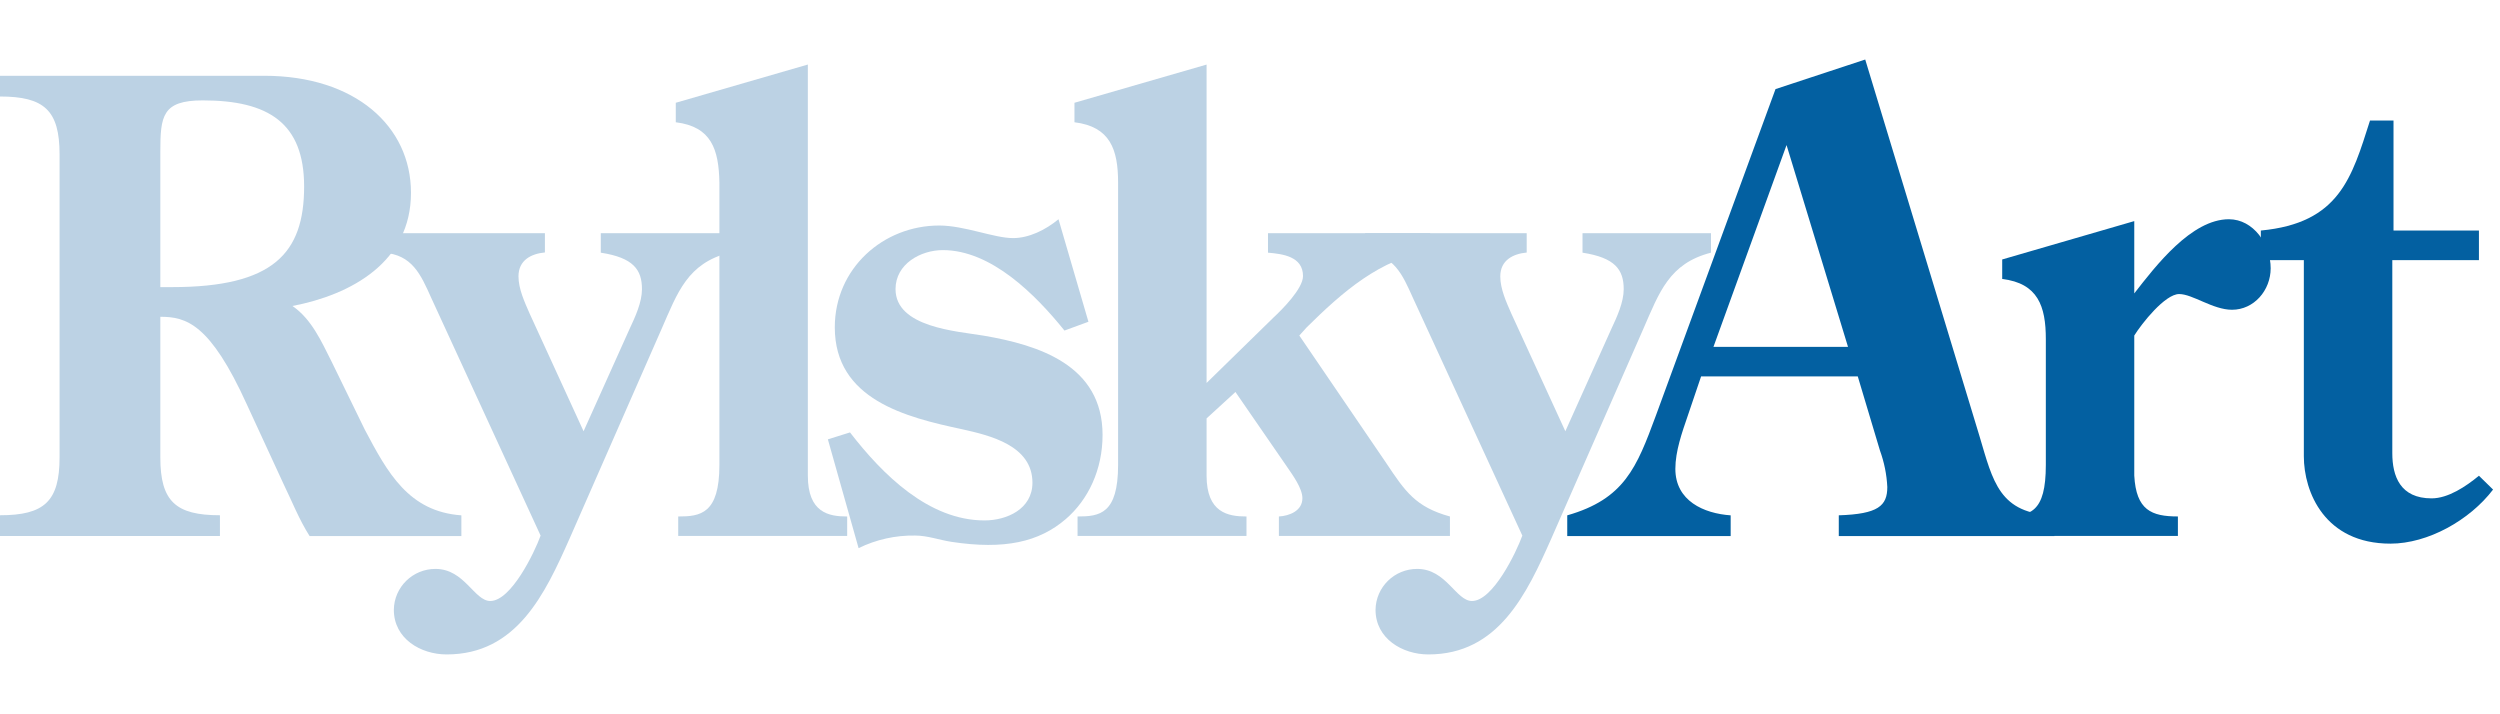
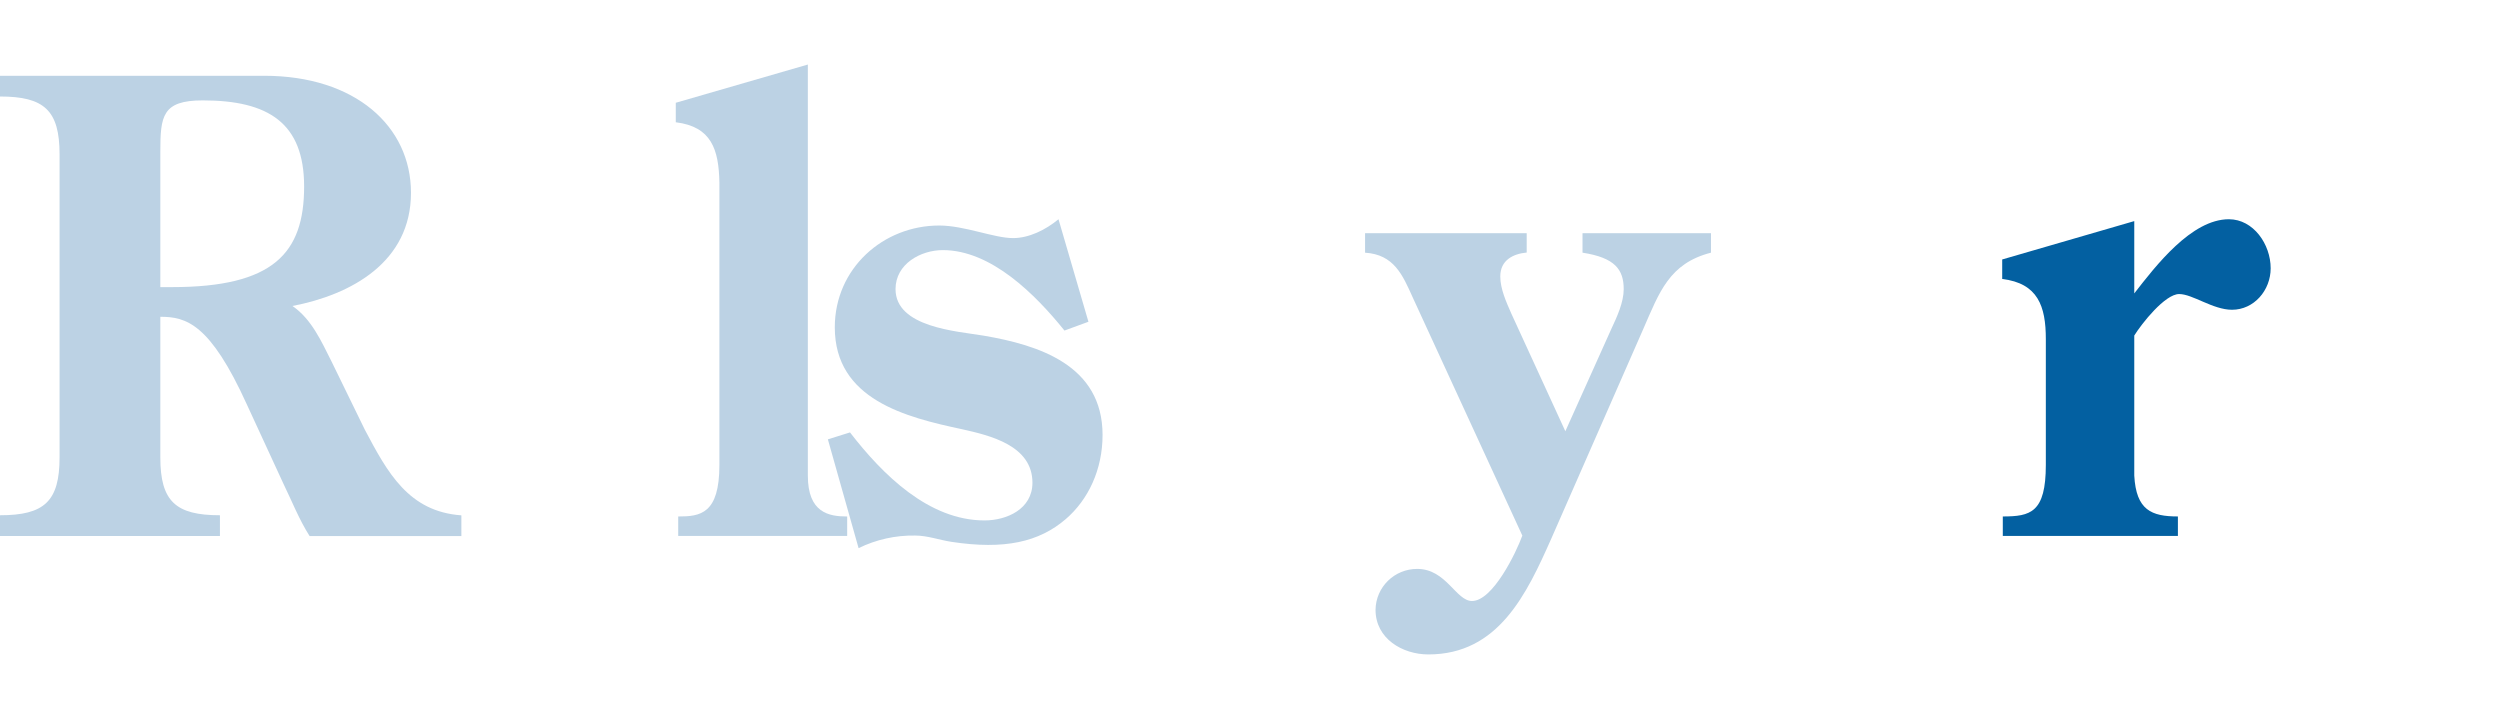
<svg xmlns="http://www.w3.org/2000/svg" width="420" height="120" viewBox="0 0 168 40">
  <g fill="none">
    <path fill="#BCD2E4" d="M10.774,15.294 L10.774,6.211 C10.774,3.802 10.898,2.746 13.623,2.746 C18.041,2.746 20.437,4.267 20.437,8.535 C20.437,13.013 18.371,15.294 11.559,15.294 L10.774,15.294 Z M22.293,20.321 C21.592,18.928 20.94,17.449 19.652,16.562 C23.615,15.802 27.618,13.604 27.618,8.957 C27.618,4.479 23.863,1.092 17.753,1.092 L0,1.092 L0,2.485 C2.973,2.485 4.003,3.416 4.003,6.373 L4.003,26.737 C4.003,29.694 2.973,30.625 0,30.625 L0,32.018 L14.78,32.018 L14.78,30.625 C11.807,30.625 10.774,29.694 10.774,26.737 L10.774,17.288 C12.509,17.288 14.119,17.737 16.596,23.196 L19.032,28.476 C19.609,29.658 20.105,30.928 20.807,32.025 L31.004,32.025 L31.004,30.631 C27.454,30.378 26.042,27.757 24.521,24.885 L22.293,20.321 Z" />
-     <path fill="#BCD2E4" d="M25.76,11.67 L25.76,12.98 C27.702,13.106 28.279,14.458 28.981,16.022 L36.329,31.993 C35.916,33.133 34.349,36.387 32.946,36.387 C31.874,36.387 31.213,34.231 29.271,34.231 C27.738,34.224 26.485,35.45 26.466,36.978 C26.466,38.921 28.27,39.978 30.016,39.978 C34.721,39.978 36.62,35.921 38.271,32.204 L44.464,18.092 C45.538,15.643 46.199,13.699 49.007,12.98 L49.007,11.67 L40.373,11.67 L40.373,12.98 C42.561,13.317 43.14,14.121 43.14,15.431 C43.14,16.317 42.689,17.29 42.313,18.092 L39.216,24.98 L35.587,17.063 C35.255,16.301 34.842,15.416 34.842,14.571 C34.842,13.472 35.711,13.049 36.618,12.964 L36.618,11.67 L25.76,11.67 Z" />
    <path fill="#BCD2E4" d="M45.412,2.906 L45.412,4.216 C47.807,4.512 48.301,6.034 48.344,8.272 L48.344,27.243 C48.344,30.537 47.063,30.708 45.576,30.708 L45.576,32.016 L56.93,32.016 L56.93,30.708 C55.692,30.708 54.287,30.454 54.287,27.962 L54.287,0.337 L45.412,2.906 Z" />
    <path fill="#BCD2E4" d="M71.131,10.733 C70.265,11.449 69.15,12 68.077,12 C66.796,12 64.815,11.155 63.115,11.155 C59.359,11.155 56.098,14.027 56.098,17.998 C56.098,22.856 60.886,24.04 64.644,24.843 C66.543,25.265 69.38,25.942 69.38,28.438 C69.38,30.213 67.648,30.973 66.162,30.973 C62.404,30.973 59.308,27.89 57.12,25.058 L55.633,25.524 L57.697,32.834 C58.879,32.256 60.181,31.966 61.498,31.989 C62.323,31.989 63.106,32.283 63.931,32.411 C67.524,32.96 69.836,32.411 71.611,30.89 C73.138,29.58 74.092,27.551 74.092,25.229 C74.092,20.539 69.807,19.187 66.083,18.553 C64.308,18.256 60.18,18.002 60.18,15.427 C60.18,13.735 61.872,12.807 63.358,12.807 C66.62,12.807 69.592,15.807 71.532,18.213 L73.143,17.622 L71.131,10.733 Z" />
-     <path fill="#BCD2E4" d="M81.082,0.339 L72.204,2.906 L72.204,4.216 C74.6,4.512 75.136,6.034 75.136,8.272 L75.136,27.243 C75.136,30.537 73.898,30.708 72.412,30.708 L72.412,32.016 L83.764,32.016 L83.764,30.708 C82.525,30.708 81.082,30.454 81.082,27.96 L81.082,24.117 L83.022,22.342 L86.488,27.369 C86.86,27.919 87.521,28.804 87.521,29.481 C87.521,30.326 86.655,30.665 85.942,30.708 L85.942,32.016 L97.436,32.016 L97.436,30.708 C95.124,30.074 94.423,29.018 93.151,27.112 L87.314,18.548 L87.81,17.998 C90.162,15.674 92.772,13.351 96.108,12.888 L96.108,11.67 L85.209,11.67 L85.209,12.98 C86.199,13.065 87.562,13.234 87.562,14.553 C87.562,15.398 86.159,16.8 85.579,17.339 L81.082,21.735 L81.082,0.339 Z" />
-     <path fill="#0360A1" d="M125.343,0 L119.314,1.987 L111.265,23.955 C109.983,27.42 109.158,29.533 105.319,30.631 L105.319,32.025 L116.301,32.025 L116.301,30.631 C114.497,30.506 112.584,29.661 112.584,27.506 C112.584,26.321 113.035,25.054 113.412,23.955 L114.314,21.294 L124.842,21.294 L126.333,26.276 C126.62,27.064 126.787,27.891 126.827,28.728 C126.827,29.996 126.209,30.544 123.566,30.629 L123.566,32.022 L138.057,32.022 L138.057,30.629 C134.342,30.544 133.93,28.348 133.021,25.306 L125.343,0 Z M124.186,19.31 L115.144,19.31 L120.056,5.748 L124.186,19.31 Z" />
-     <path fill="#BCD2E4" d="M91.732,11.67 L91.732,12.98 C93.672,13.106 94.249,14.458 94.951,16.022 L102.301,31.993 C101.886,33.133 100.319,36.387 98.918,36.387 C97.844,36.387 97.184,34.231 95.244,34.231 C93.71,34.223 92.456,35.449 92.436,36.978 C92.436,38.921 94.252,39.978 95.986,39.978 C100.693,39.978 102.592,35.921 104.243,32.204 L110.435,18.092 C111.508,15.643 112.169,13.699 114.977,12.98 L114.977,11.67 L106.345,11.67 L106.345,12.98 C108.533,13.317 109.113,14.121 109.113,15.431 C109.113,16.317 108.662,17.29 108.287,18.092 L105.191,24.98 L101.557,17.063 C101.228,16.308 100.819,15.422 100.819,14.578 C100.819,13.479 101.686,13.056 102.594,12.971 L102.594,11.67 L91.732,11.67 Z" />
+     <path fill="#BCD2E4" d="M91.732,11.67 L91.732,12.98 C93.672,13.106 94.249,14.458 94.951,16.022 L102.301,31.993 C101.886,33.133 100.319,36.387 98.918,36.387 C97.844,36.387 97.184,34.231 95.244,34.231 C93.71,34.223 92.456,35.449 92.436,36.978 C92.436,38.921 94.252,39.978 95.986,39.978 C100.693,39.978 102.592,35.921 104.243,32.204 L110.435,18.092 C111.508,15.643 112.169,13.699 114.977,12.98 L114.977,11.67 L106.345,11.67 L106.345,12.98 C108.533,13.317 109.113,14.121 109.113,15.431 C109.113,16.317 108.662,17.29 108.287,18.092 L105.191,24.98 L101.557,17.063 C101.228,16.308 100.819,15.422 100.819,14.578 C100.819,13.479 101.686,13.056 102.594,12.971 L102.594,11.67 Z" />
    <path fill="#0360A1" d="M143.423,18.548 C143.919,17.746 145.489,15.76 146.439,15.76 C147.341,15.76 148.708,16.816 149.989,16.816 C151.473,16.816 152.589,15.506 152.589,14.027 C152.589,12.42 151.432,10.733 149.781,10.733 C147.264,10.733 144.869,13.858 143.423,15.717 L143.423,10.858 L134.548,13.436 L134.548,14.746 C136.943,15.04 137.48,16.562 137.48,18.791 L137.48,27.24 C137.48,30.452 136.447,30.706 134.588,30.706 L134.588,32.013 L146.355,32.013 L146.355,30.706 C144.58,30.706 143.547,30.281 143.423,27.957 L143.423,18.548 Z" />
-     <path fill="#0360A1" d="M154.818,13.479 L154.818,26.661 C154.818,29.067 156.221,32.533 160.639,32.533 C163.156,32.533 165.964,30.96 167.534,28.899 L166.584,27.969 C165.716,28.688 164.518,29.49 163.404,29.49 C161.3,29.49 160.763,28.011 160.763,26.449 L160.763,13.479 L166.584,13.479 L166.584,11.492 L160.844,11.492 L160.844,4.099 L159.265,4.099 C158.038,7.944 157.206,10.996 151.928,11.492 L151.928,13.479 L154.818,13.479 Z" />
  </g>
</svg>